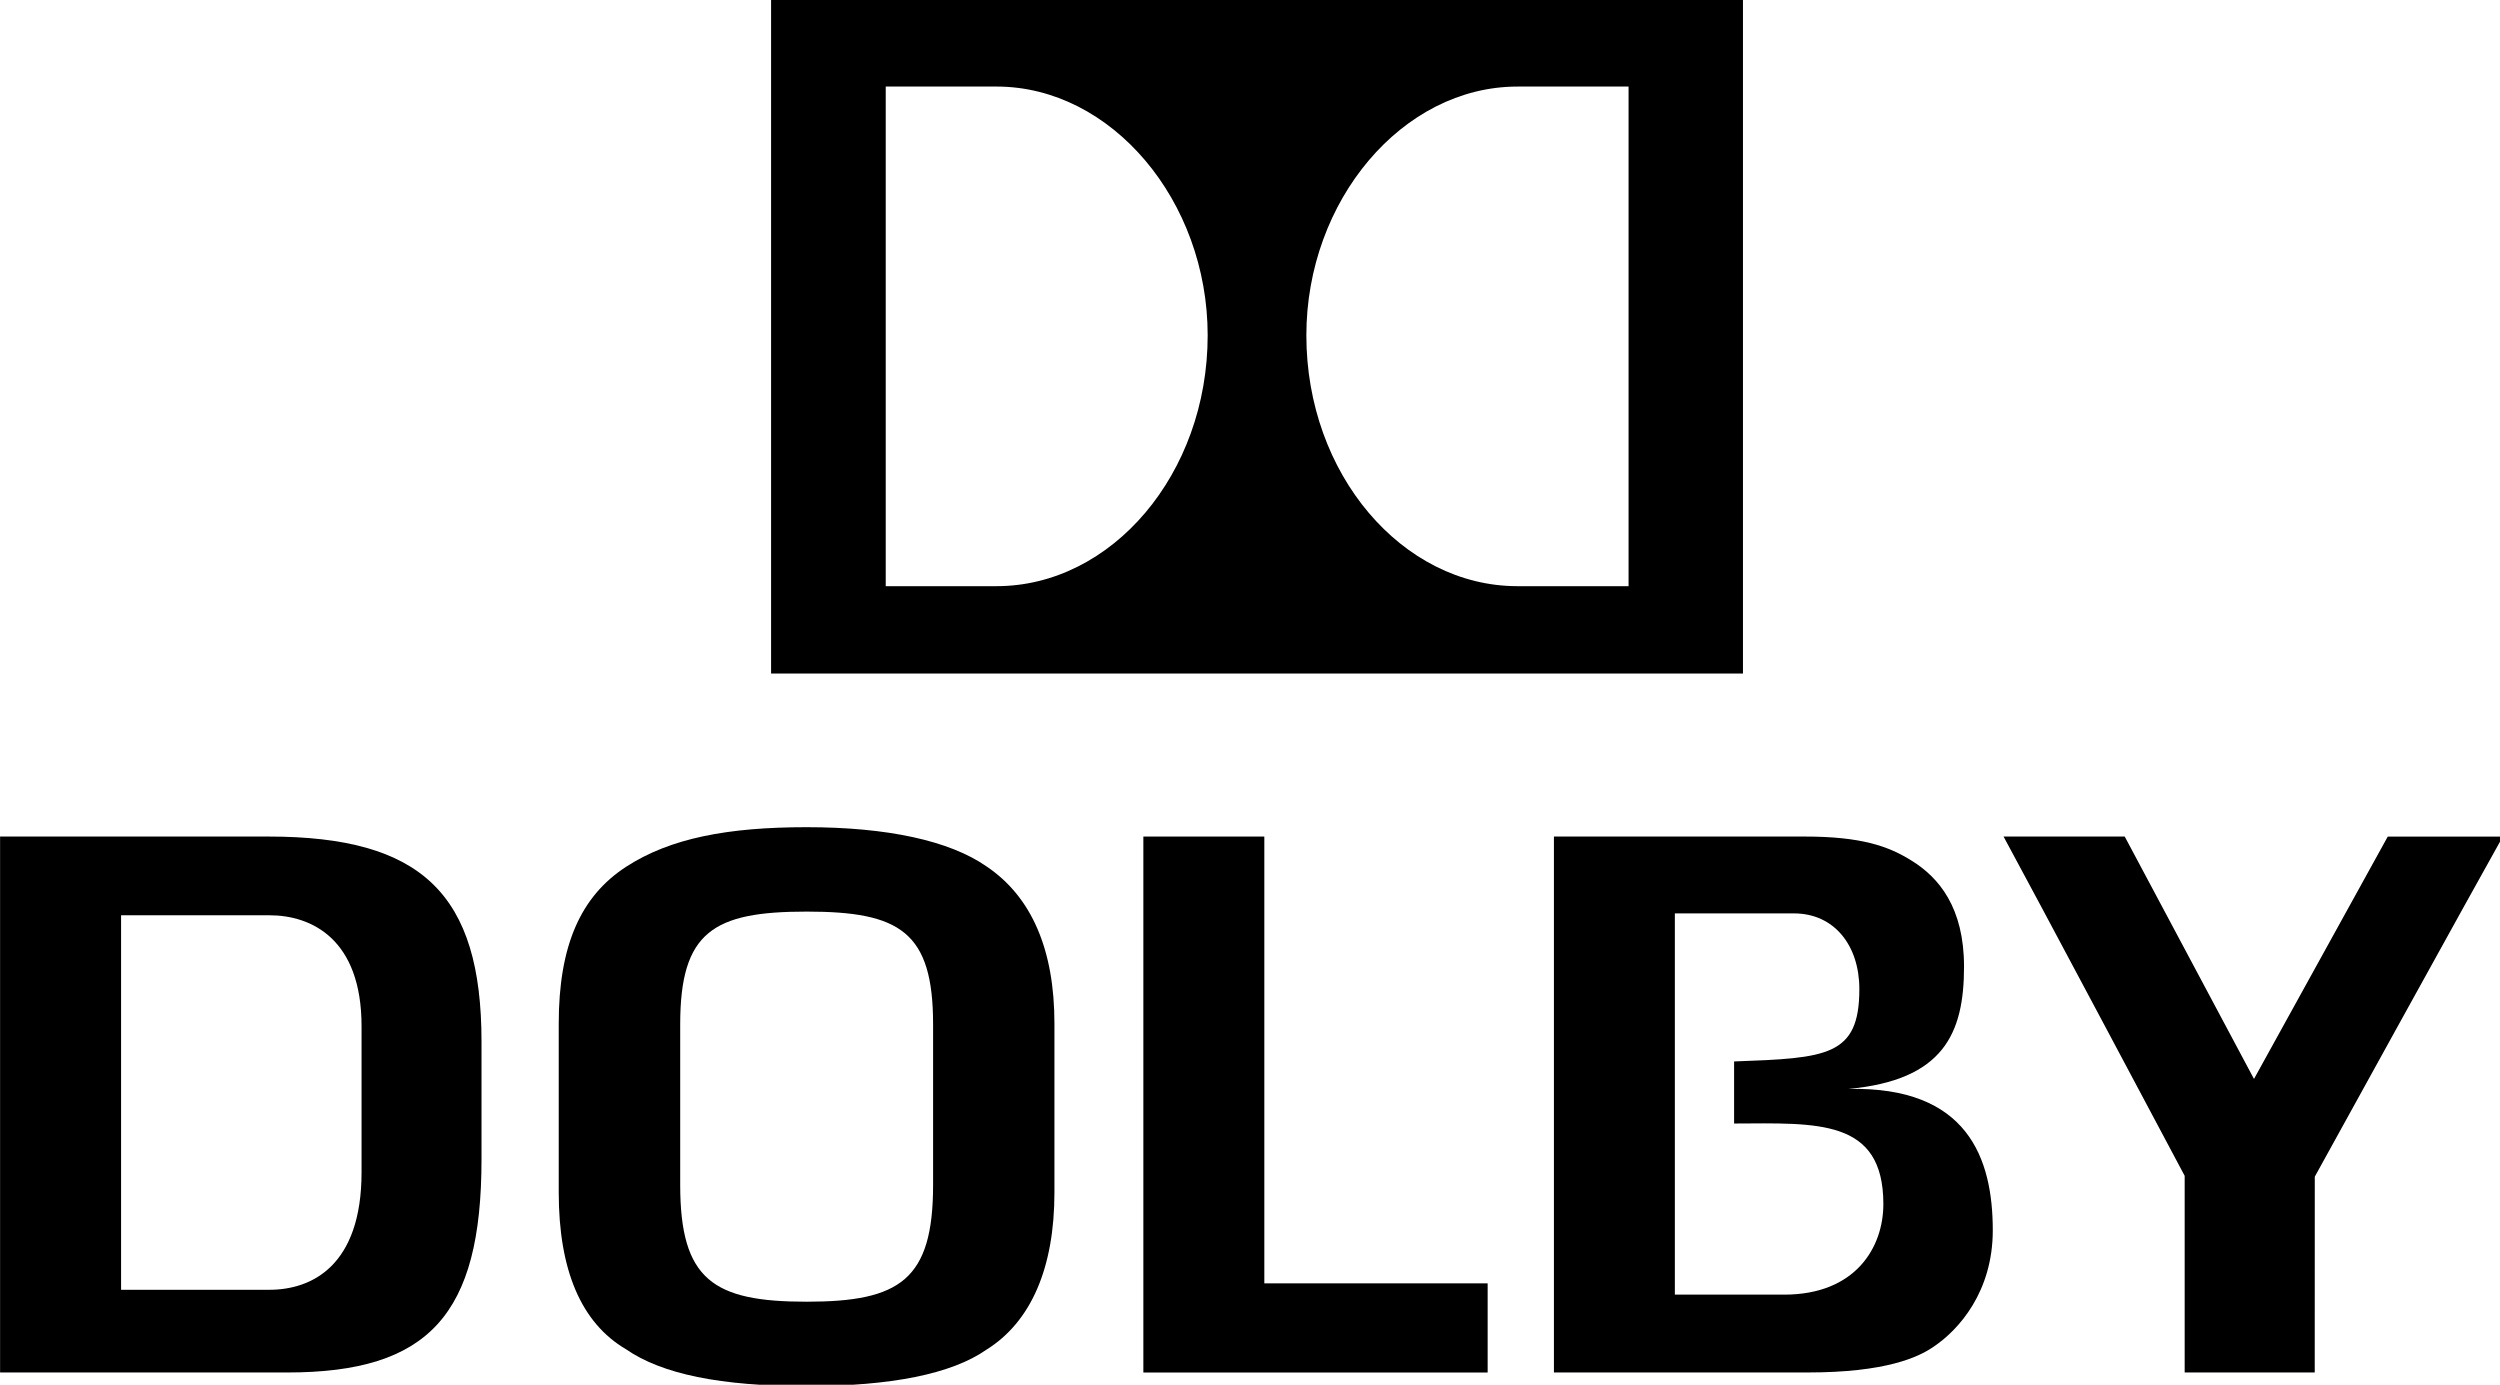
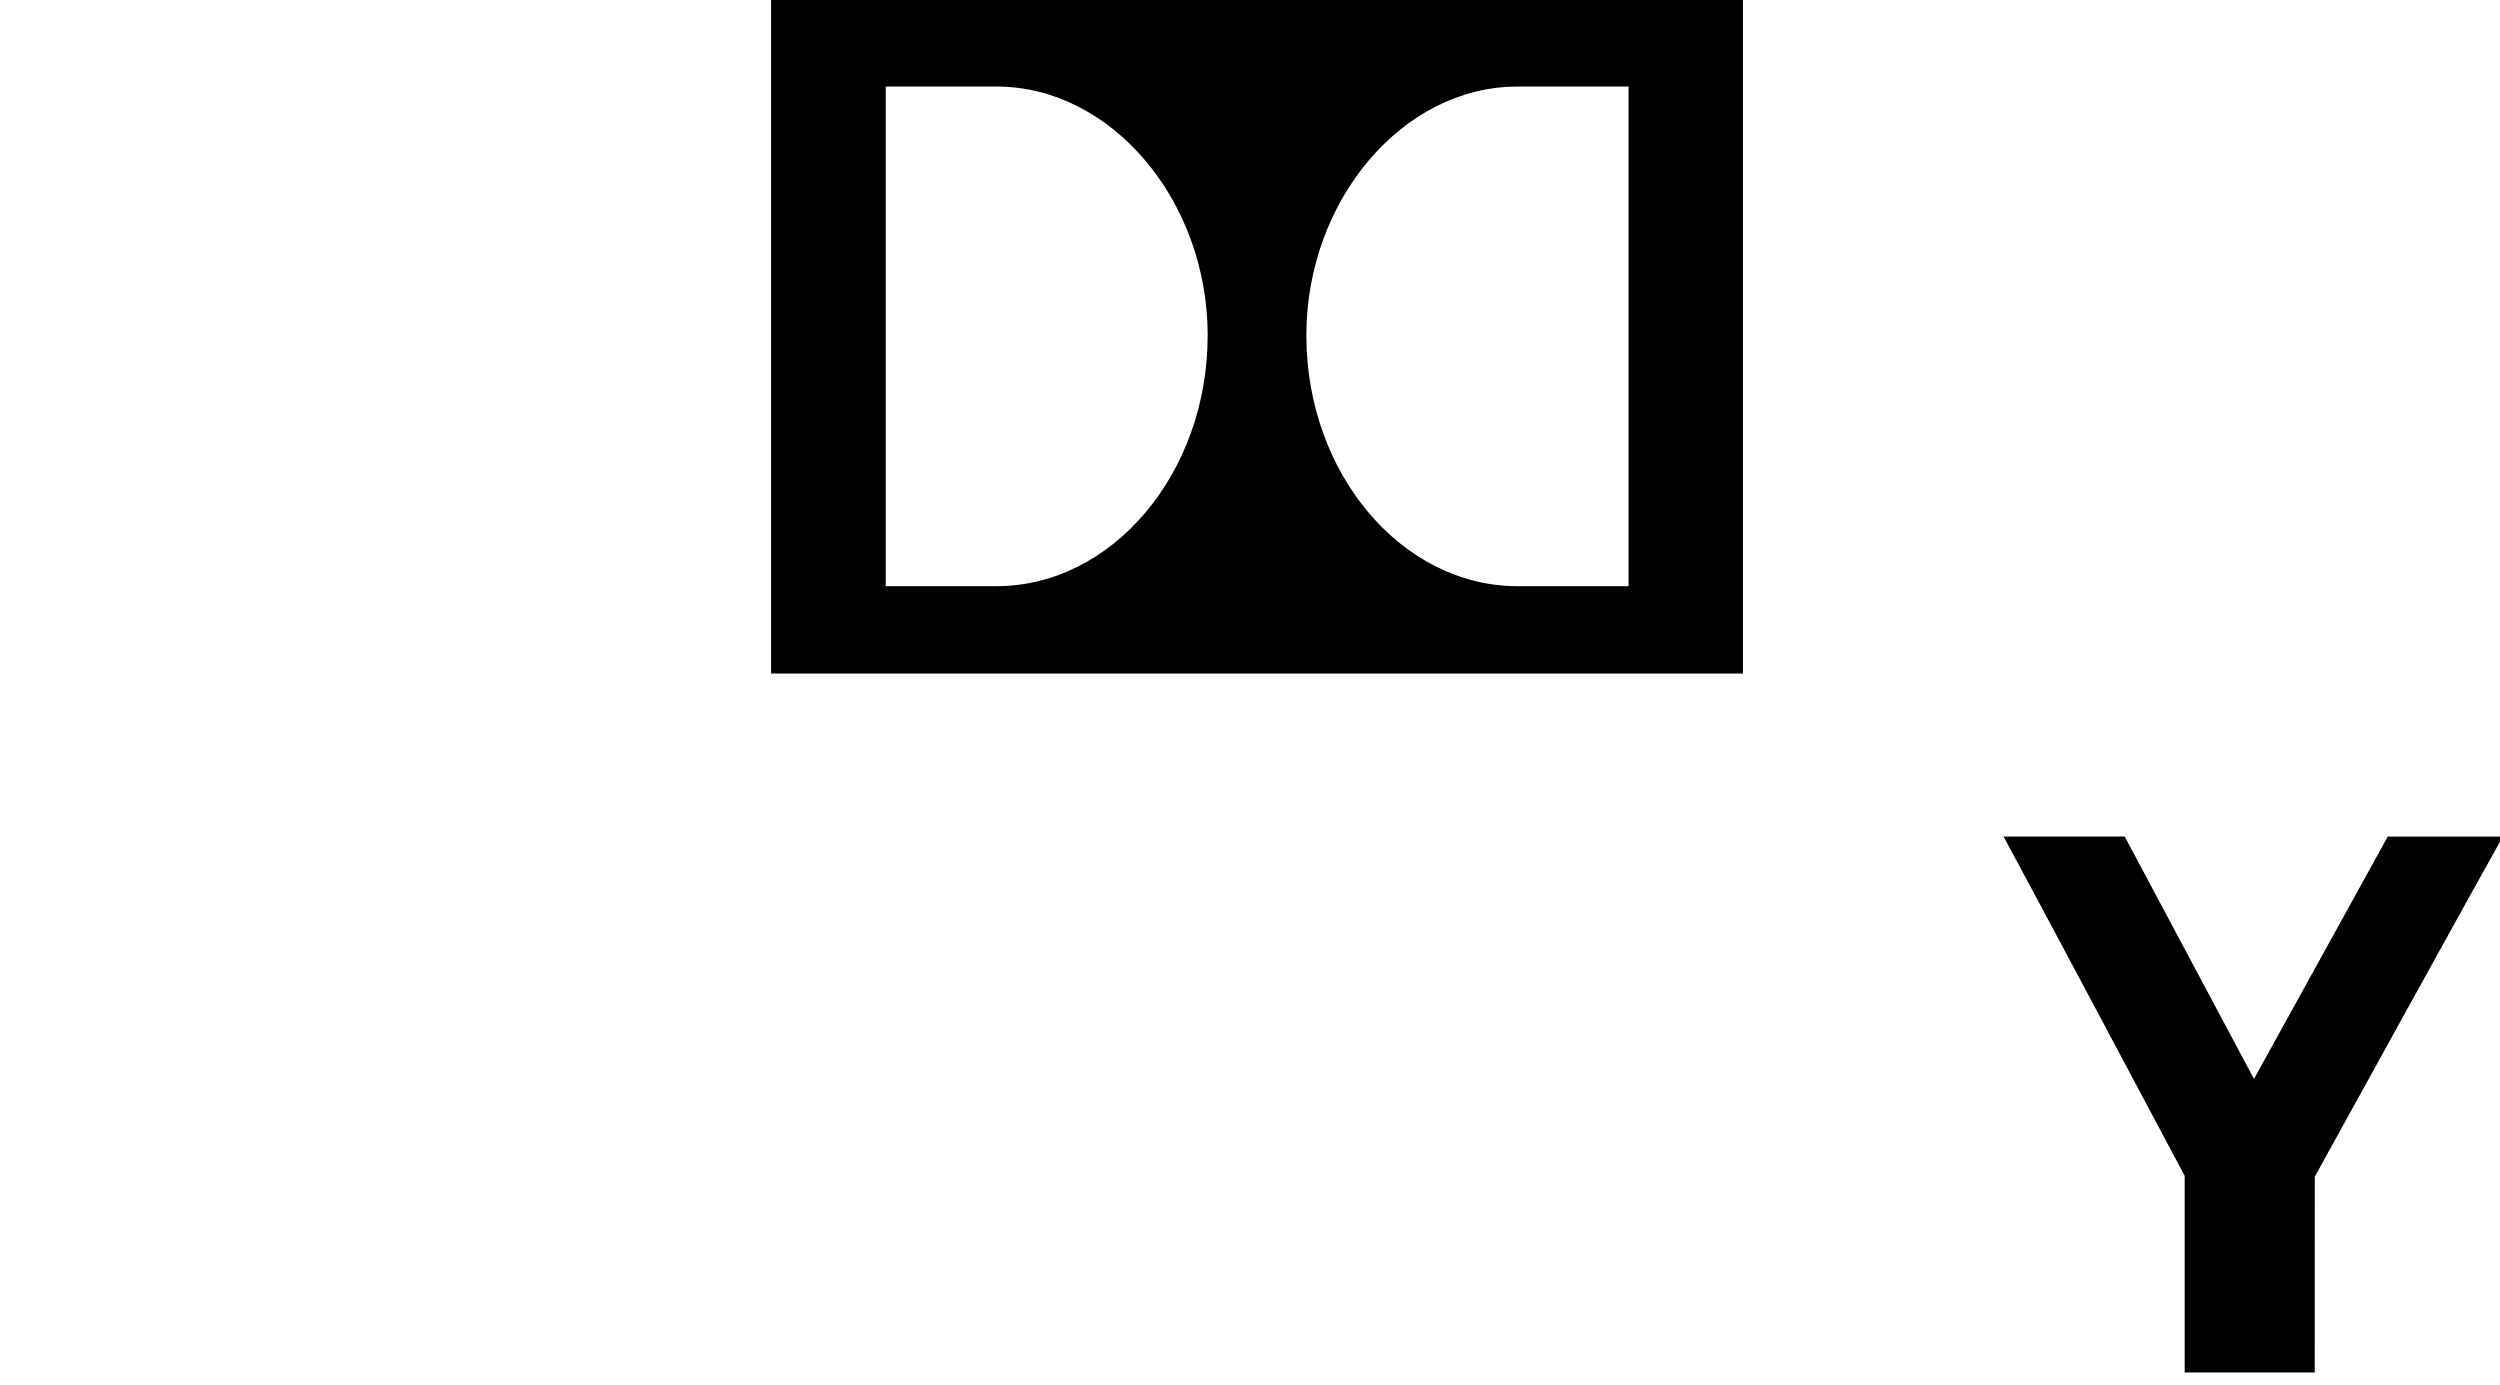
<svg xmlns="http://www.w3.org/2000/svg" xmlns:ns1="http://www.inkscape.org/namespaces/inkscape" xmlns:ns2="http://sodipodi.sourceforge.net/DTD/sodipodi-0.dtd" width="1000" height="553.881" viewBox="0 0 282.222 156.318" version="1.1" id="svg1553" ns1:version="1.3.2 (091e20e, 2023-11-25, custom)" ns2:docname="Dolby_2007_(Stacked).svg">
  <defs id="defs1547">
    <clipPath id="clipPath5839">
      <path ns1:connector-curvature="0" d="m 19,519.85 164.373,0 0,45.15 L 19,565 Z" id="path5841" />
    </clipPath>
  </defs>
  <ns2:namedview id="base" pagecolor="#ffffff" bordercolor="#666666" borderopacity="1.0" ns1:pageopacity="0.0" ns1:pageshadow="2" ns1:zoom="0.54524562" ns1:cx="645.58061" ns1:cy="409.90701" ns1:document-units="mm" ns1:current-layer="layer1-7" showgrid="false" ns1:window-width="1366" ns1:window-height="705" ns1:window-x="-8" ns1:window-y="-8" ns1:window-maximized="1" units="px" ns1:showpageshadow="2" ns1:pagecheckerboard="0" ns1:deskcolor="#d1d1d1" />
  <g ns1:label="Layer 1" ns1:groupmode="layer" id="layer1" transform="translate(-14.706,30.719)">
    <g transform="matrix(0.265,0,0,0.265,9.143,23.578)" id="layer1-7" ns1:label="Layer 1">
      <g id="g4151">
        <path style="fill:#000000;fill-opacity:1;stroke-width:3.395" id="path2487" d="m 1038.177,151.475 -56.995,103.252 -55.066,-103.252 -51.615,0 c 9.571,17.464 77.155,144.53 77.155,144.53 0,0 0,72.326 0,83.778 l 55.404,0 c 0.037,-11.382 0.021,-83.419 0.021,-83.419 0,0 70.178,-127.301 80.118,-144.883 l -49.021,0 z" ns1:connector-curvature="0" />
-         <path style="fill:#000000;fill-opacity:1;stroke-width:3.395" id="path2489" d="m 808.358,258.992 c 40.517,-3.724 49.305,-23.541 49.305,-52.108 0,-25.132 -10.669,-37.934 -22.324,-45.131 -9.774,-6.141 -21.338,-10.283 -45.603,-10.283 l -106.778,0 0,228.302 108.171,0 c 33.251,0 47.087,-6.505 53.507,-10.926 10.996,-7.347 25.272,-23.659 25.272,-49.611 0,-30.684 -10.653,-61.422 -61.55,-60.243 m -27.335,87.62 -46.551,0 0,-0.22 0,-162.031 0,-0.155 50.715,0 c 17.175,0 27.881,13.633 27.881,32.259 0,28.658 -13.874,29.387 -53.357,30.813 l 0,26.44 c 35.282,-0.134 63.586,-2.235 63.586,34.317 0,18.354 -11.741,38.577 -42.275,38.577" ns1:connector-curvature="0" />
-         <polygon transform="matrix(5.359,0,0,5.359,-501.133,90.026)" id="polygon2491" points="215.685,46.984 197.933,46.984 197.933,11.467 188.317,11.467 188.317,54.071 215.685,54.071 " style="fill:#000000;fill-opacity:1" />
-         <path style="fill:#000000;fill-opacity:1;stroke-width:3.395" id="path2493" d="m 418.485,299.863 c 0,40.517 -14.163,49.766 -53.866,49.766 -39.756,0 -53.866,-9.254 -53.866,-49.766 l 0,-68.393 c 0,-39.494 14.109,-48.03 53.866,-48.03 39.703,0 53.866,8.536 53.866,48.03 z M 441.249,164.201 c -15.706,-10.959 -42.211,-16.714 -76.629,-16.714 -33.642,0 -58.067,4.684 -76.817,16.8 -19.543,12.647 -28.792,33.797 -28.792,66.871 l 0,71.914 c 0,33.176 9.603,55.591 28.573,66.753 15.396,10.685 40.448,15.765 77.037,15.765 36.048,0 61.823,-5.219 76.544,-15.497 19.072,-11.859 29.012,-34.933 29.012,-67.027 l 0,-71.914 c 0.005,-31.498 -9.721,-54.026 -28.926,-66.952" ns1:connector-curvature="0" />
-         <path style="fill:#000000;fill-opacity:1;stroke-width:3.395" id="path2495" d="m 175.012,294.477 c 0,39.971 -21.338,50.072 -39.242,50.072 l -63.201,0 0,-159.539 63.201,0 c 17.903,0 39.242,10.085 39.242,47.253 z m -39.638,-143.002 -114.349,0 0,228.302 122.345,0 c 60.318,0 82.744,-24.58 82.744,-90.787 l 0,-50.174 c 0.005,-62.858 -25.422,-87.342 -90.739,-87.342" ns1:connector-curvature="0" />
        <path style="fill:#000000;fill-opacity:1;stroke-width:3.331" id="path2497" d="m 349.471,82.038 414.019,0 0,-287.253 -414.019,0 z m 96.039,-37.224 -47.202,0 0,-212.837 47.202,0 c 48.984,0 89.946,48.632 89.946,105.99 0.005,59.119 -40.957,106.847 -89.946,106.847 m 269.243,0 -47.344,0 c -49.031,0 -89.914,-47.722 -89.914,-106.841 0,-57.358 40.878,-105.99 89.914,-105.99 l 47.344,0 z" ns1:connector-curvature="0" />
      </g>
    </g>
  </g>
</svg>